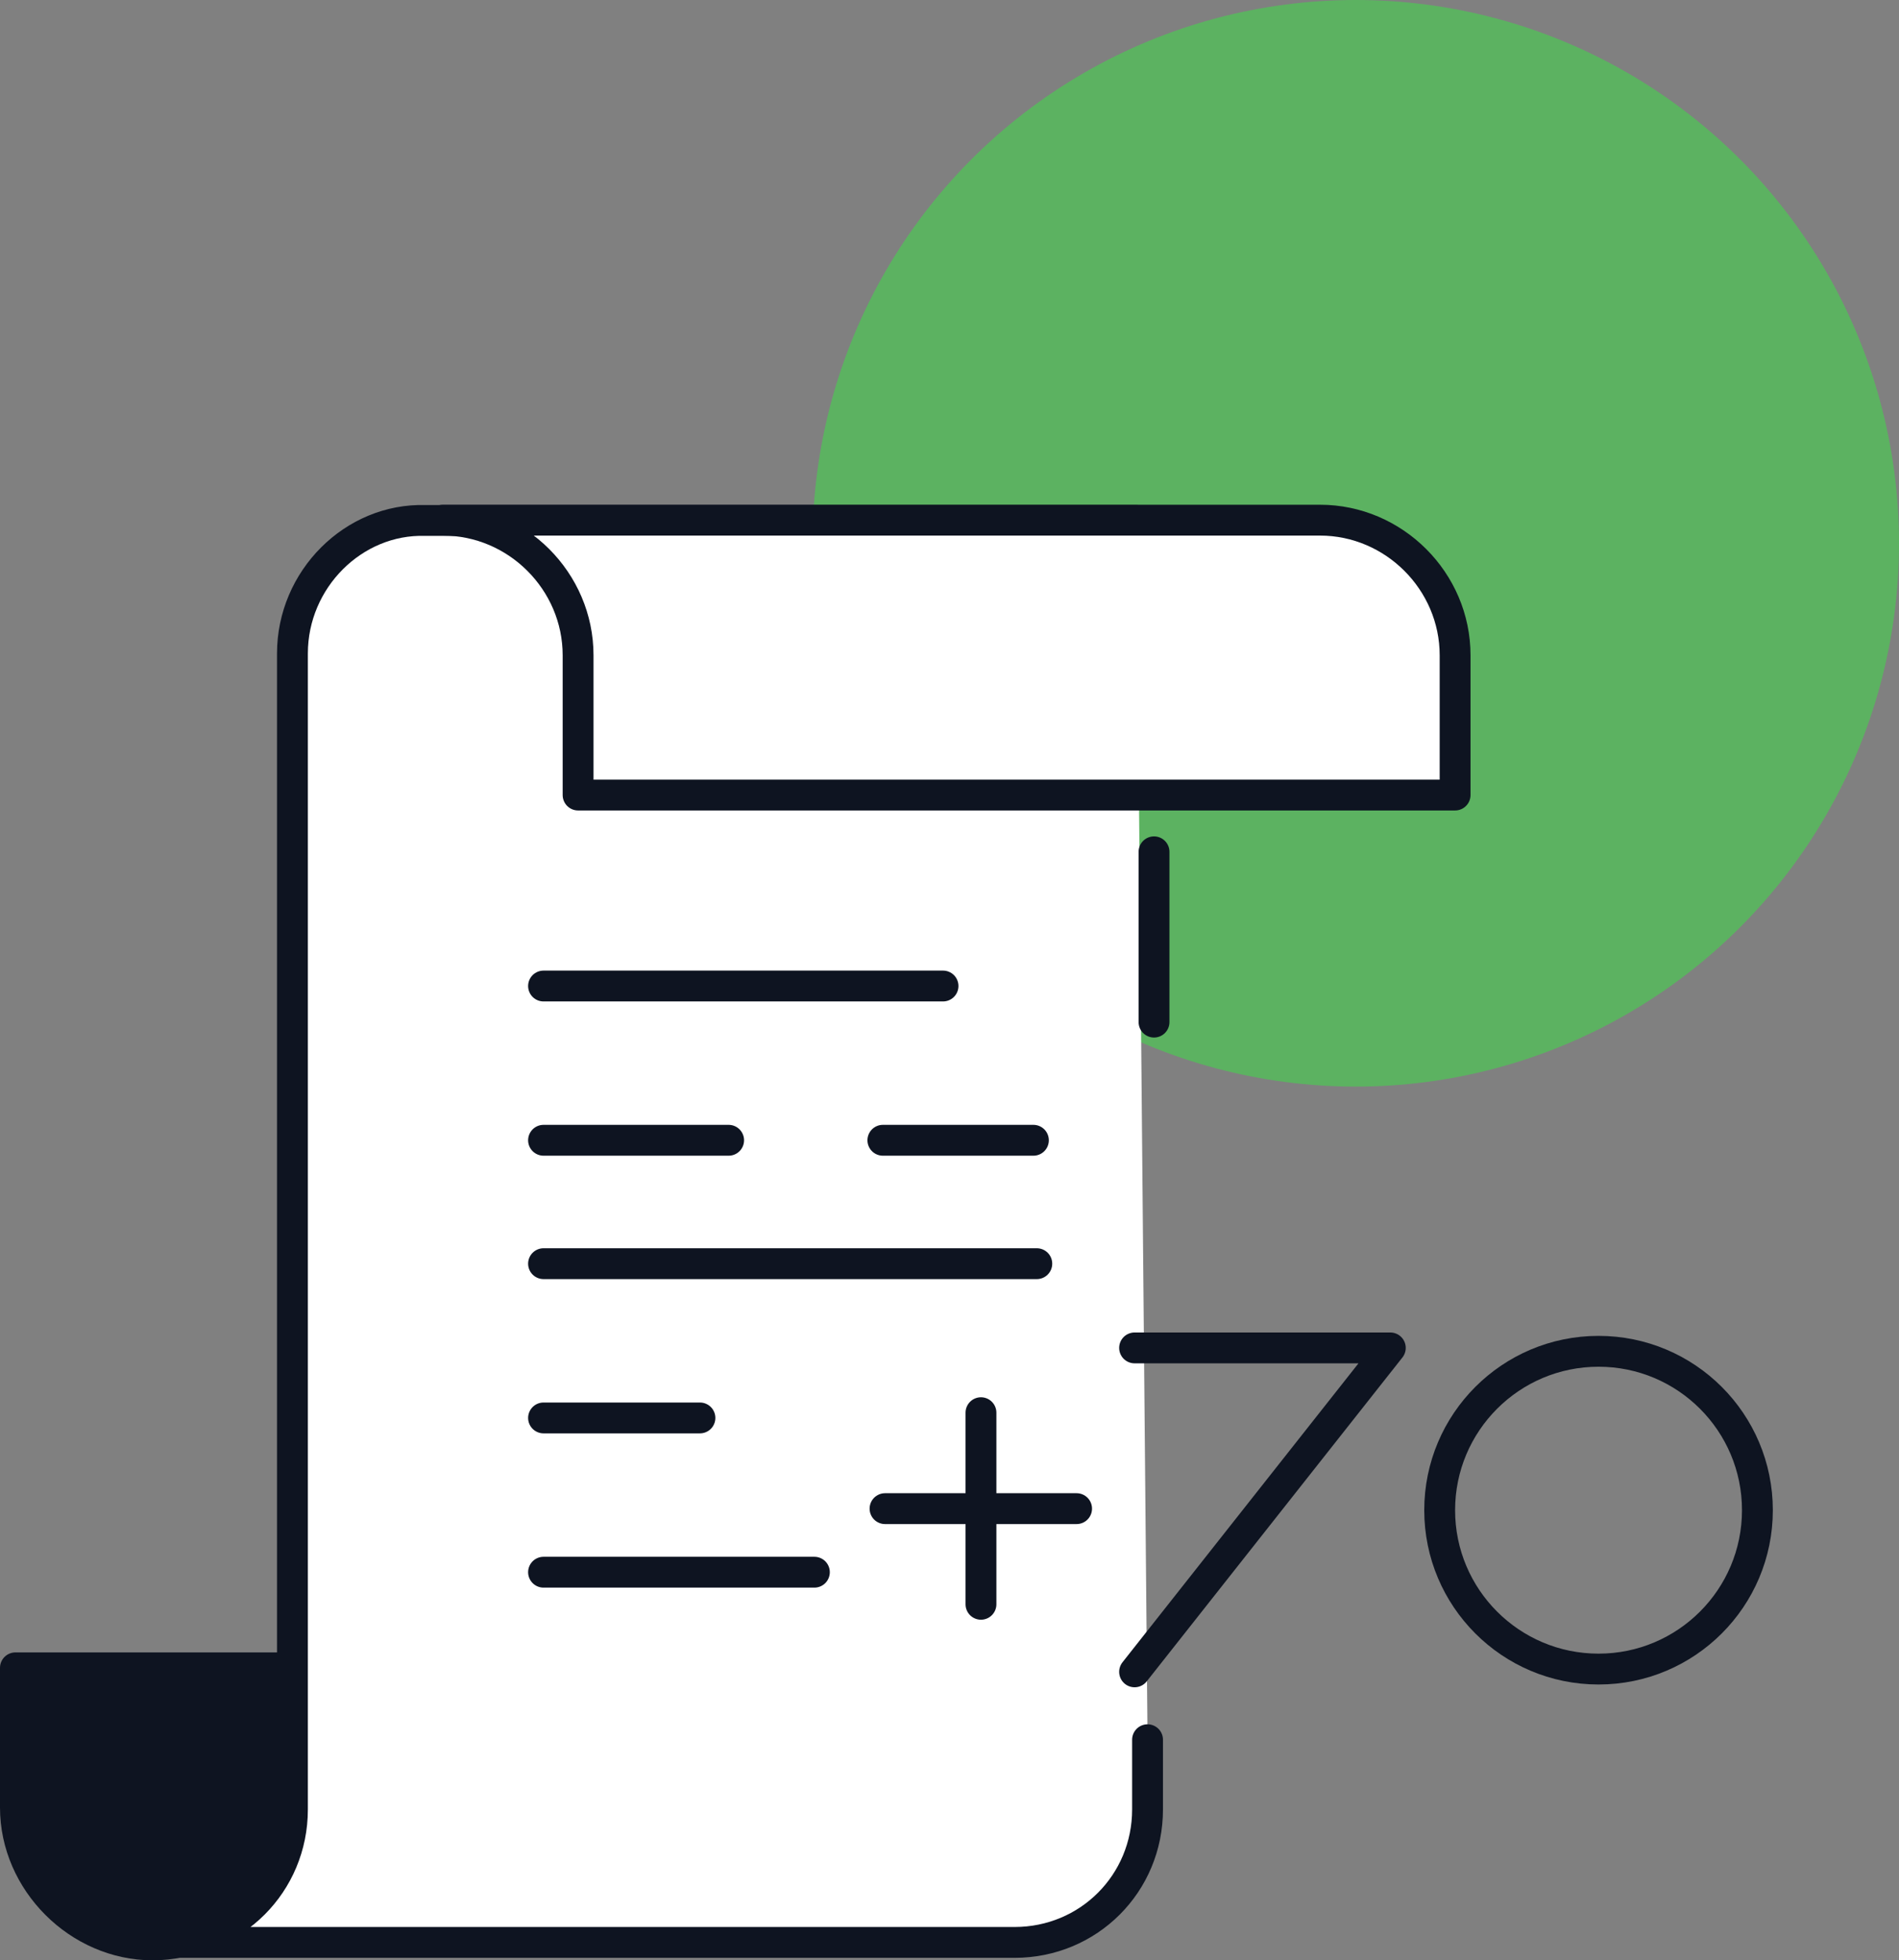
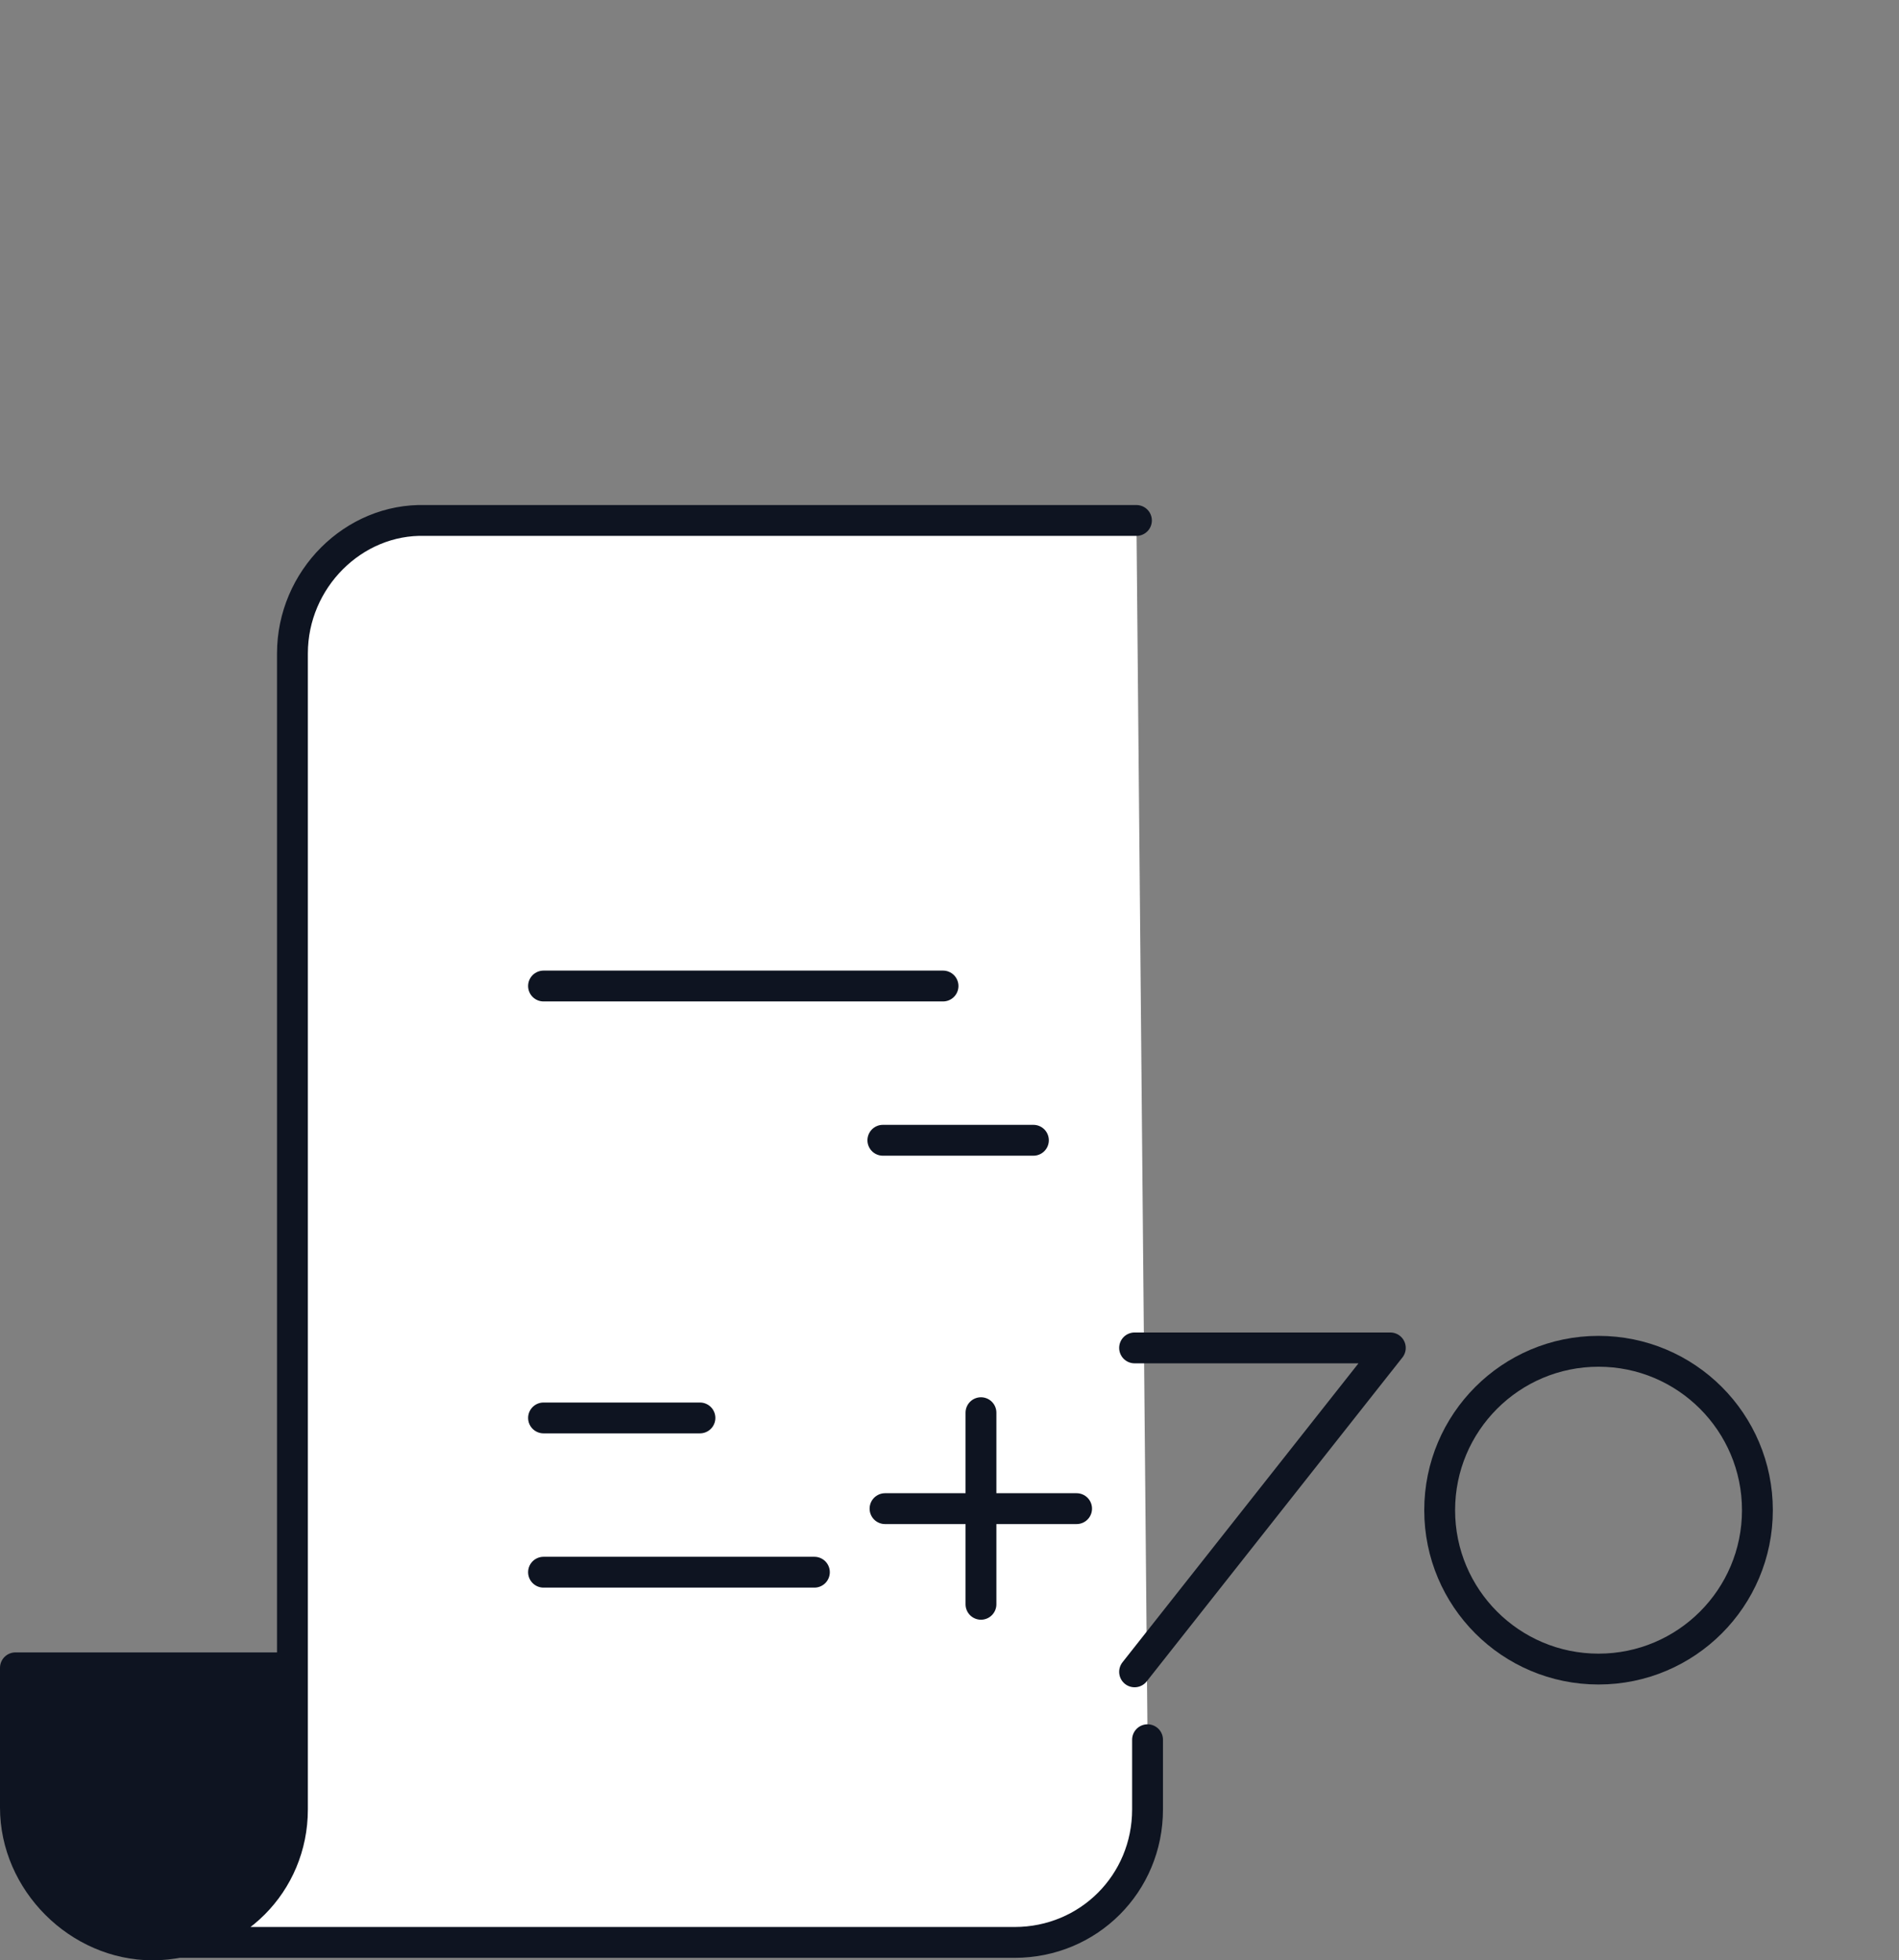
<svg xmlns="http://www.w3.org/2000/svg" viewBox="0 0 61.56 63.54">
  <rect x="0" y="0" width="61.56" height="63.54" fill="#808080" stroke="none" />
  <defs>
    <style>.d{fill:#0e1421;}.d,.e,.f{stroke:#0e1421;stroke-linecap:round;stroke-linejoin:round;}.e{fill:#fff;}.f{fill:none;}.g{fill:#5cb261;}</style>
  </defs>
  <g id="a" />
  <g id="b">
    <g id="c">
      <g>
-         <circle class="g" cx="43.95" cy="17.61" r="17.61" />
        <path class="e" d="M37.2,56.39v2.26c0,2.4-1.91,4.31-4.31,4.31H5.17c2.4,0,4.31-1.91,4.31-4.31V21.18c0-2.4,1.98-4.38,4.31-4.31h23.05" />
-         <path class="e" d="M14.36,16.86h0c2.4,0,4.38,1.98,4.38,4.38v4.53h28.43v-4.53c0-2.4-1.98-4.38-4.38-4.38H14.36Z" />
        <path class="d" d="M9.41,54.06H.5v4.53c0,2.4,2.05,4.45,4.45,4.45h0c2.4,0,4.45-2.05,4.45-4.45h0v-4.53Z" />
-         <line class="f" x1="37.41" y1="27.61" x2="37.41" y2="33.13" />
        <g>
          <line class="f" x1="17.62" y1="31.96" x2="30.57" y2="31.96" />
-           <line class="f" x1="17.62" y1="40.96" x2="33.61" y2="40.96" />
          <line class="f" x1="28.62" y1="36.96" x2="33.5" y2="36.96" />
-           <line class="f" x1="17.62" y1="36.96" x2="23.62" y2="36.96" />
          <line class="f" x1="17.62" y1="45.96" x2="22.69" y2="45.96" />
          <line class="f" x1="17.62" y1="50.96" x2="26.4" y2="50.96" />
        </g>
        <polyline class="f" points="36.78 43.69 45.07 43.69 36.78 54.19" />
        <circle class="f" cx="51.82" cy="48.95" r="5.15" />
        <line class="f" x1="31.8" y1="45.79" x2="31.8" y2="52" />
        <line class="f" x1="34.9" y1="48.9" x2="28.69" y2="48.9" />
      </g>
    </g>
  </g>
</svg>